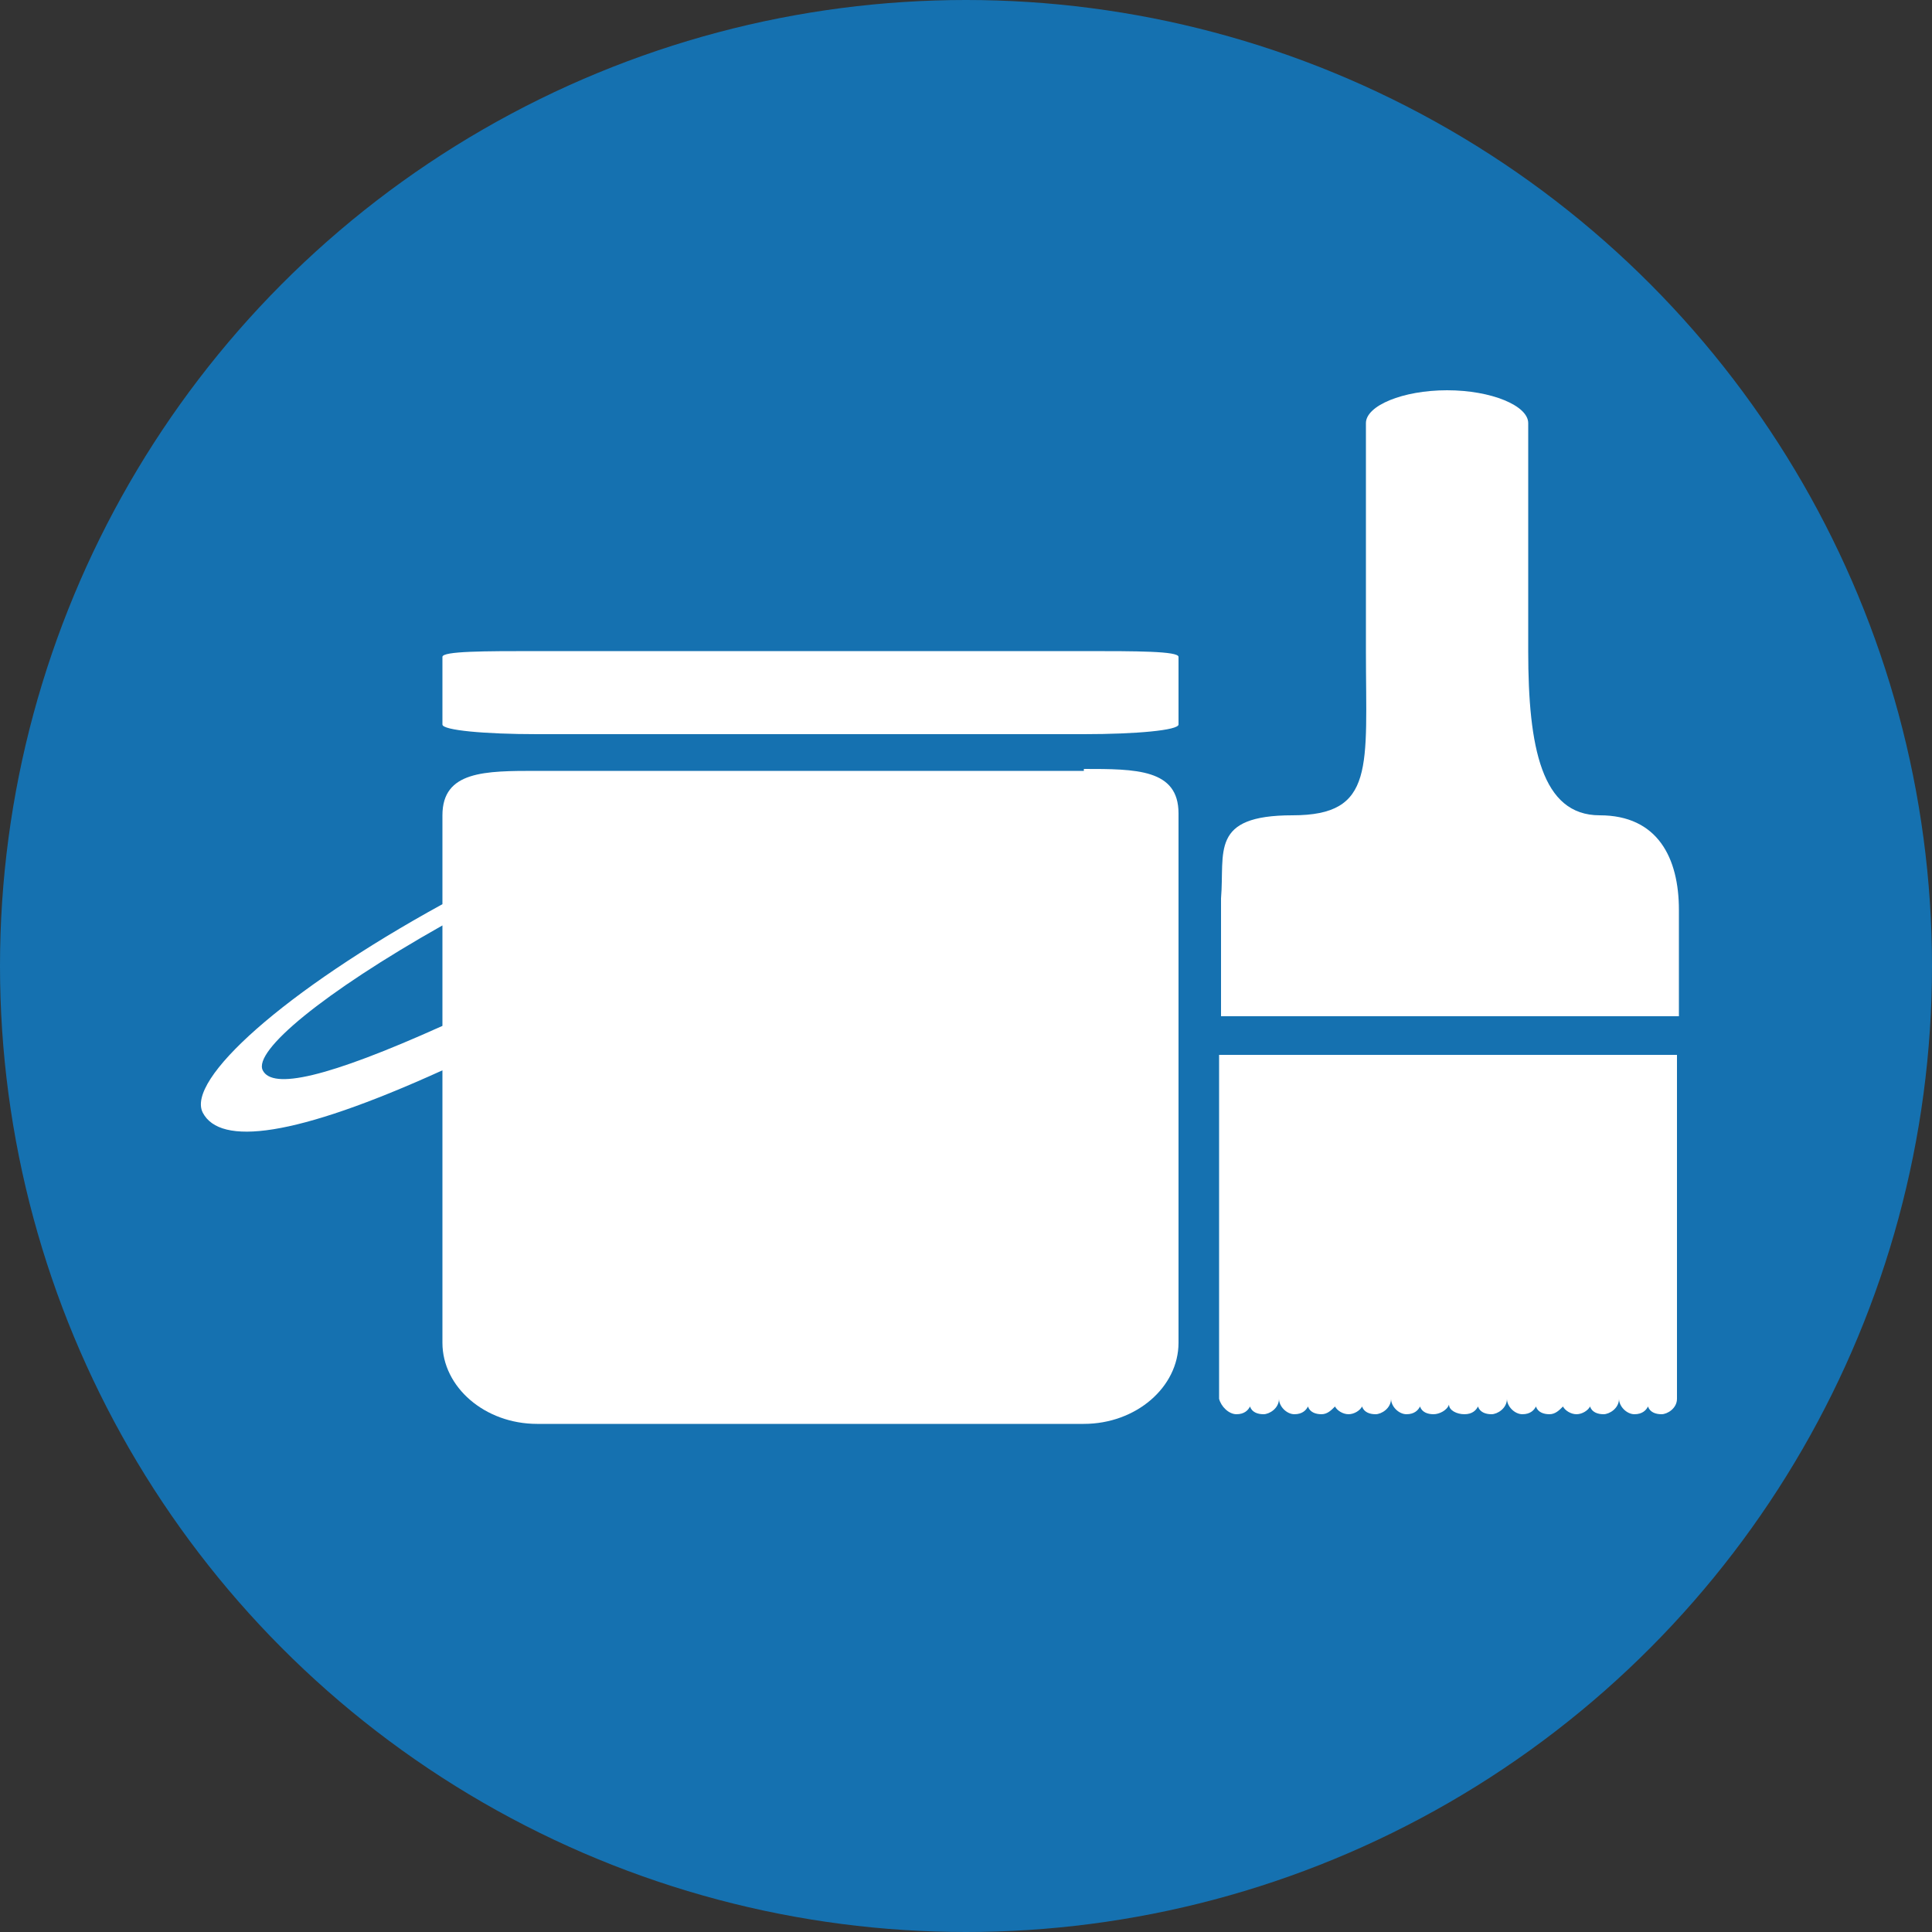
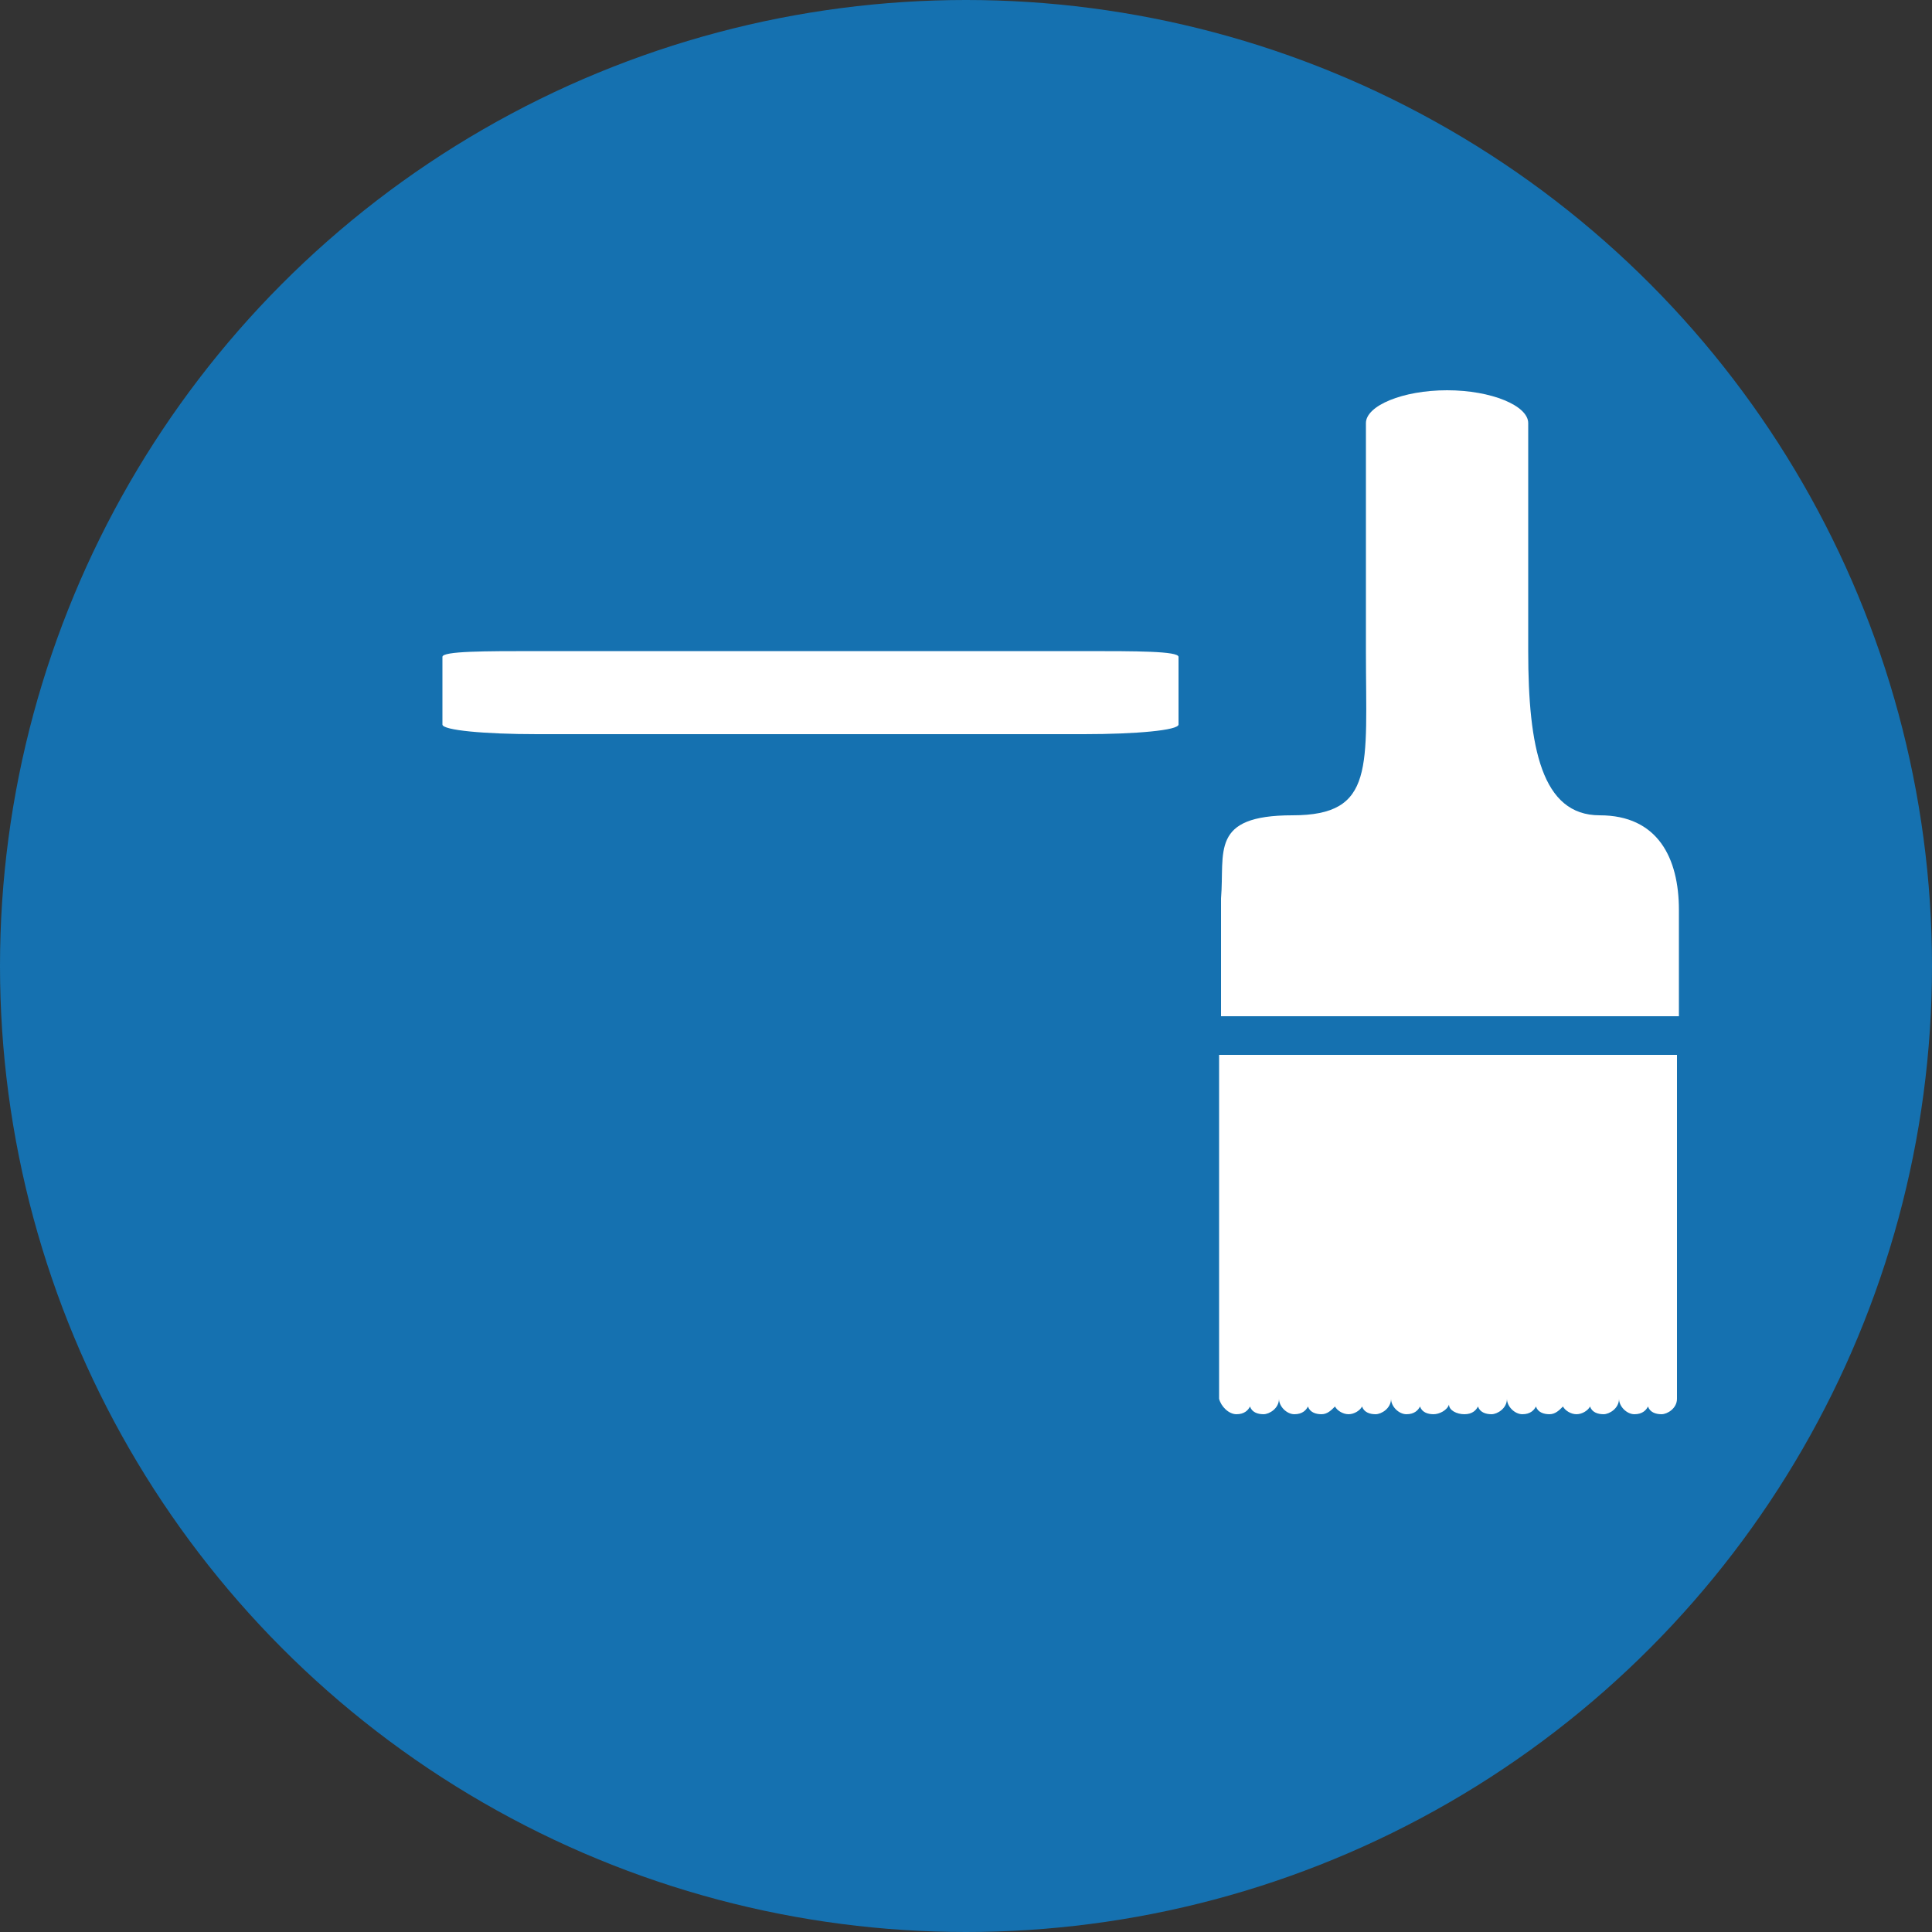
<svg xmlns="http://www.w3.org/2000/svg" id="Layer_1" version="1.1" viewBox="0 0 100 100">
  <rect x="0" y="0" width="100" height="100" fill="#333333" stroke="none" />
  <defs>
    <style> .st0 { fill: #fff; } .st1 { fill: #1571b0; } </style>
  </defs>
  <circle class="st1" cx="50" cy="50" r="50" />
  <g>
-     <path class="st0" d="M86.9,52.6v-3.7h0v-1.8c0-2.7-1.1-4.9-4.1-4.9s-3.7-3.5-3.7-8.5h0v-11.8c0-.9-1.9-1.7-4.2-1.7s-4.2.8-4.2,1.7v11.8h0c0,6,.5,8.5-3.8,8.5s-3.5,1.9-3.7,4.3c0,.1,0,6.1,0,6.1h23.8Z" />
+     <path class="st0" d="M86.9,52.6v-3.7h0v-1.8c0-2.7-1.1-4.9-4.1-4.9s-3.7-3.5-3.7-8.5v-11.8c0-.9-1.9-1.7-4.2-1.7s-4.2.8-4.2,1.7v11.8h0c0,6,.5,8.5-3.8,8.5s-3.5,1.9-3.7,4.3c0,.1,0,6.1,0,6.1h23.8Z" />
    <path class="st0" d="M86.9,54.6h-23.8v17.8c.1.4.5.8.9.8s.6-.2.7-.4c.1.3.4.4.7.4s.8-.3.8-.8c0,.4.4.8.8.8s.6-.2.7-.4c.1.3.4.4.7.4s.5-.2.7-.4c.1.2.4.4.7.4s.6-.2.7-.4c.1.3.4.4.7.4s.8-.3.8-.8c0,.4.4.8.8.8s.6-.2.7-.4c.1.3.4.4.7.4s.7-.2.8-.5c0,.3.4.5.8.5s.6-.2.7-.4c.1.3.4.4.7.4s.8-.3.8-.8c0,.4.4.8.8.8s.6-.2.7-.4c.1.3.4.4.7.4s.5-.2.7-.4c.1.2.4.4.7.4s.6-.2.7-.4c.1.3.4.4.7.4s.8-.3.8-.8c0,.4.4.8.8.8s.6-.2.7-.4c.1.3.4.4.7.4s.8-.3.8-.8v-17.8Z" />
-     <path class="st0" d="M56.1,39.9h-28.3c-2.7,0-4.9,0-4.9,2.3v4.6c-8.2,4.5-13.3,9.1-12.4,10.8.9,1.7,4.7,1.3,12.4-2.2v14.1c0,2.3,2.2,4.2,4.9,4.2h28.3c2.7,0,4.9-1.9,4.9-4.2v-27.4c0-2.3-2.2-2.3-4.9-2.3ZM13.6,55.4c-.5-1,3.1-4,9.3-7.5v5.2c-6,2.7-8.8,3.3-9.3,2.3Z" />
    <path class="st0" d="M56.1,33.7h-28.3c-2.7,0-4.9,0-4.9.3v3.5c0,.3,2.2.5,4.9.5h28.3c2.7,0,4.9-.2,4.9-.5v-3.5c0-.3-2.2-.3-4.9-.3Z" />
  </g>
</svg>